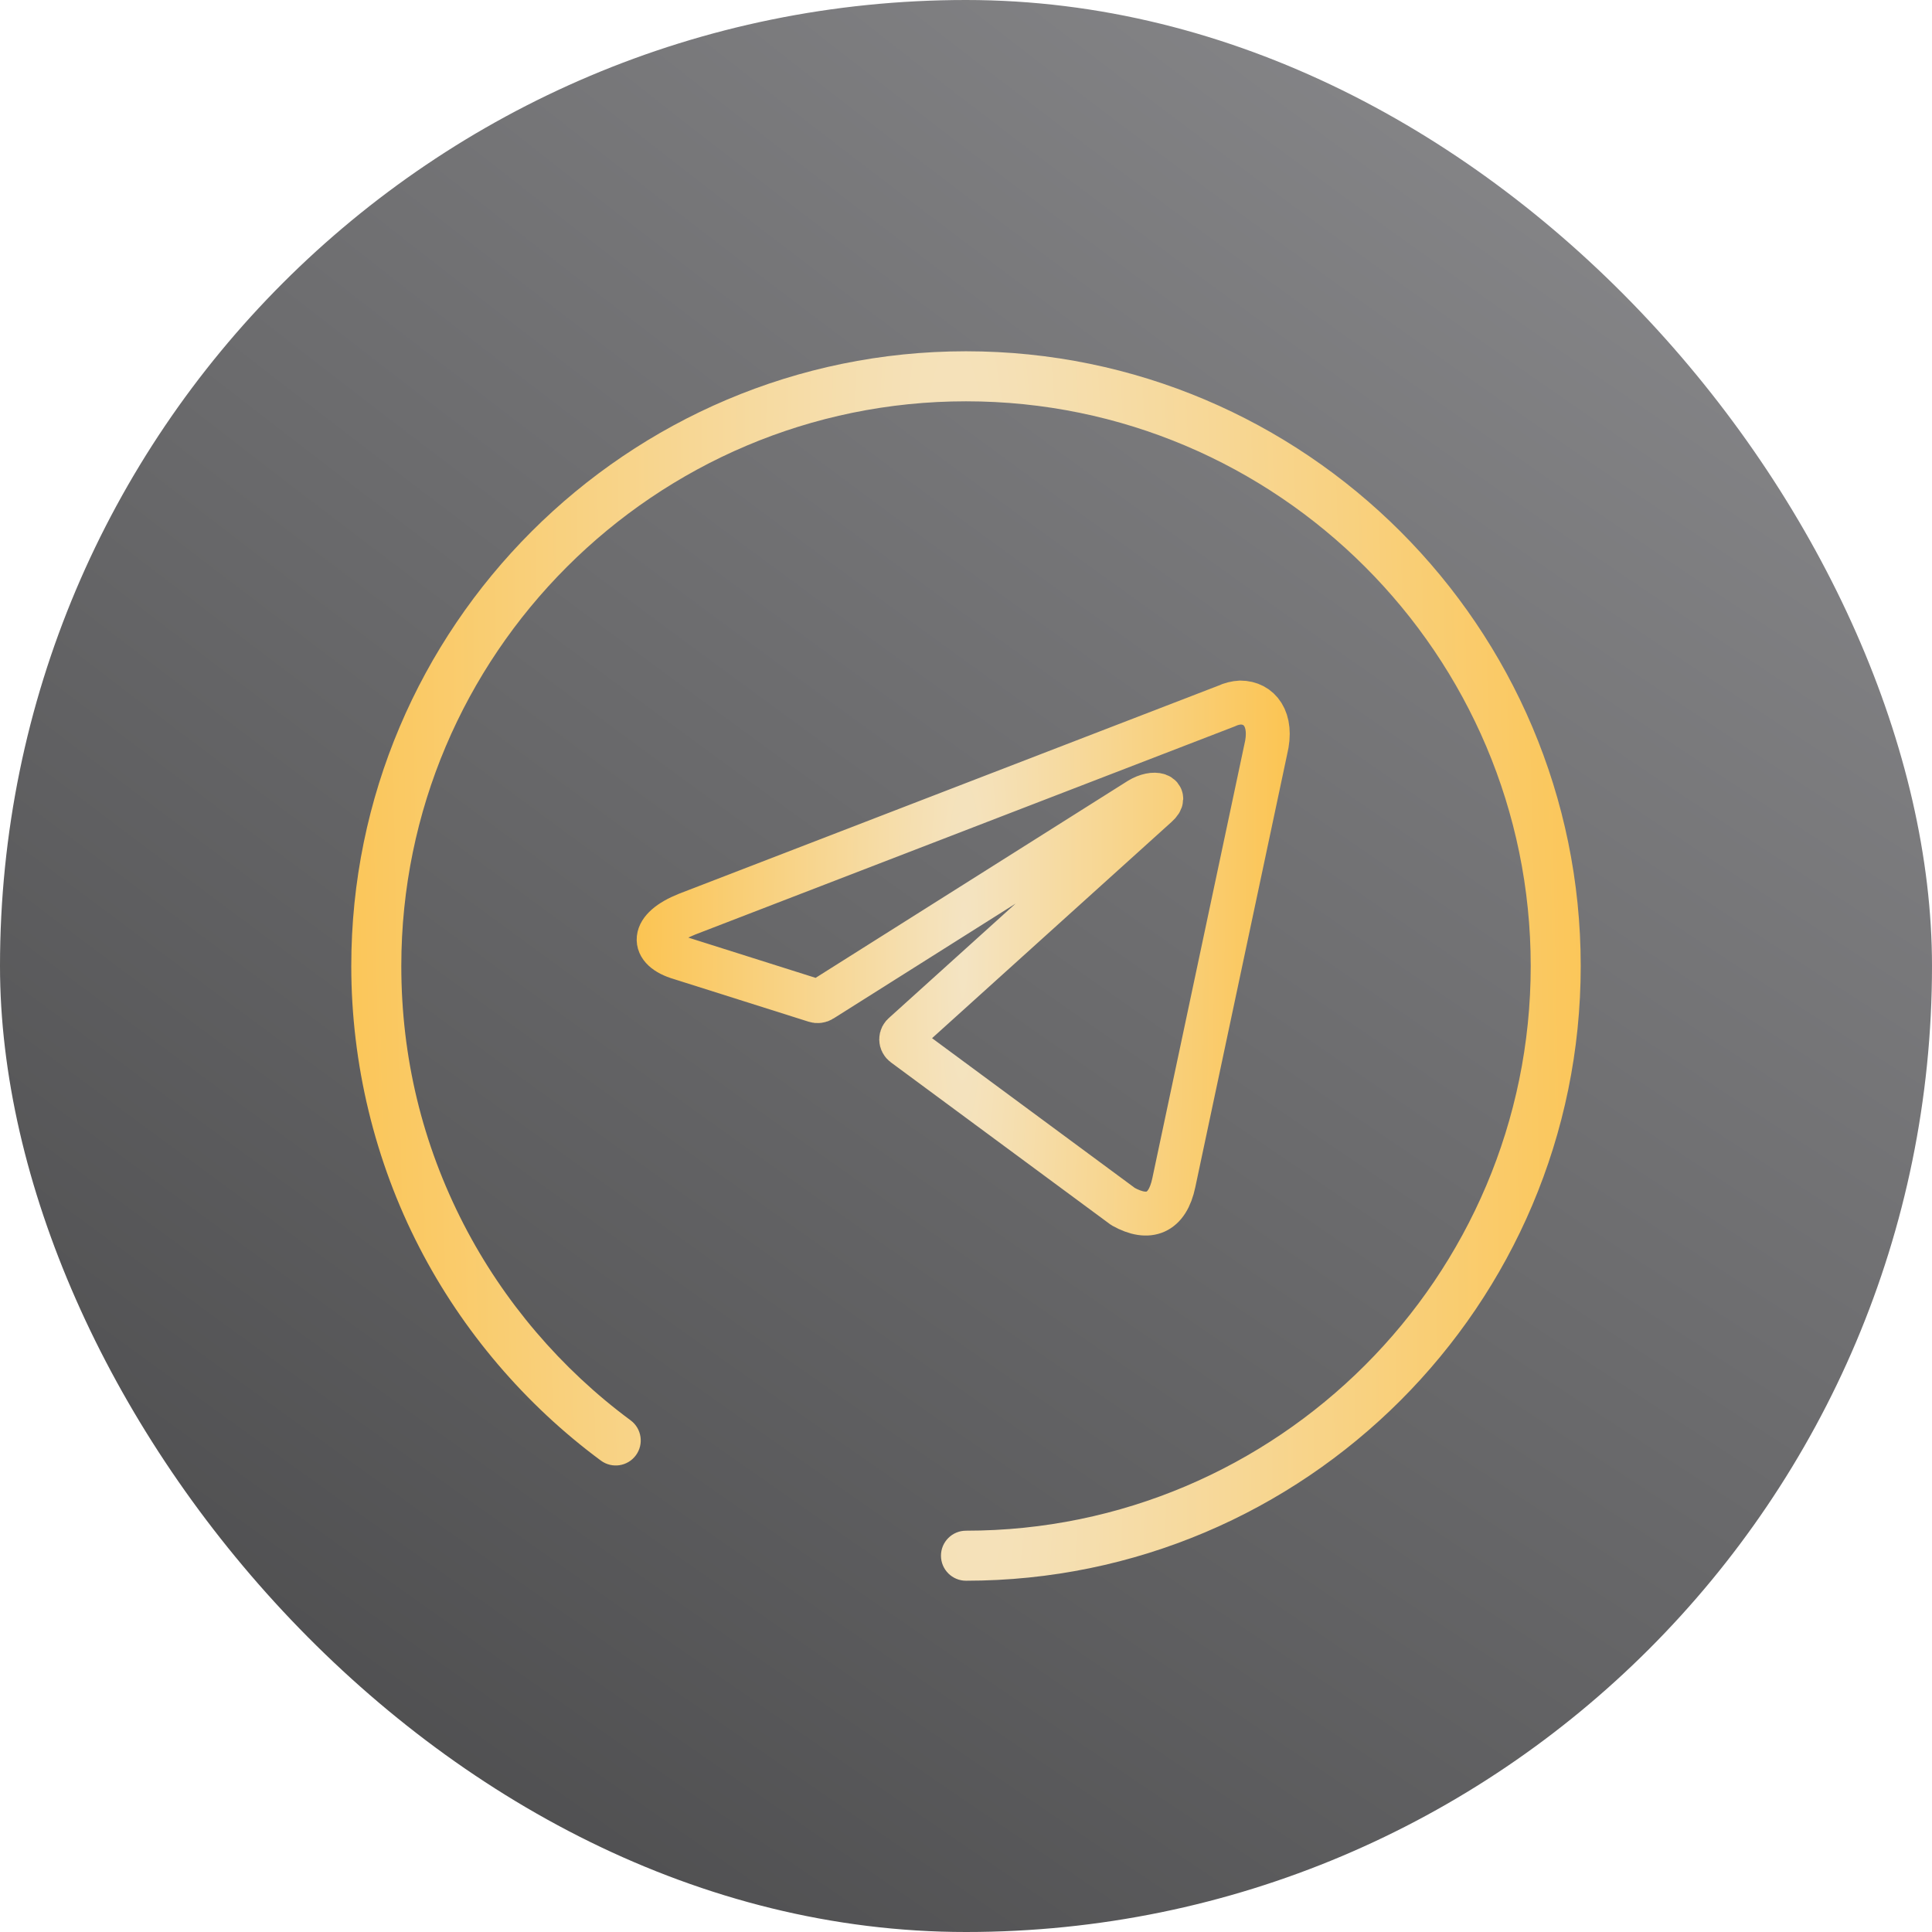
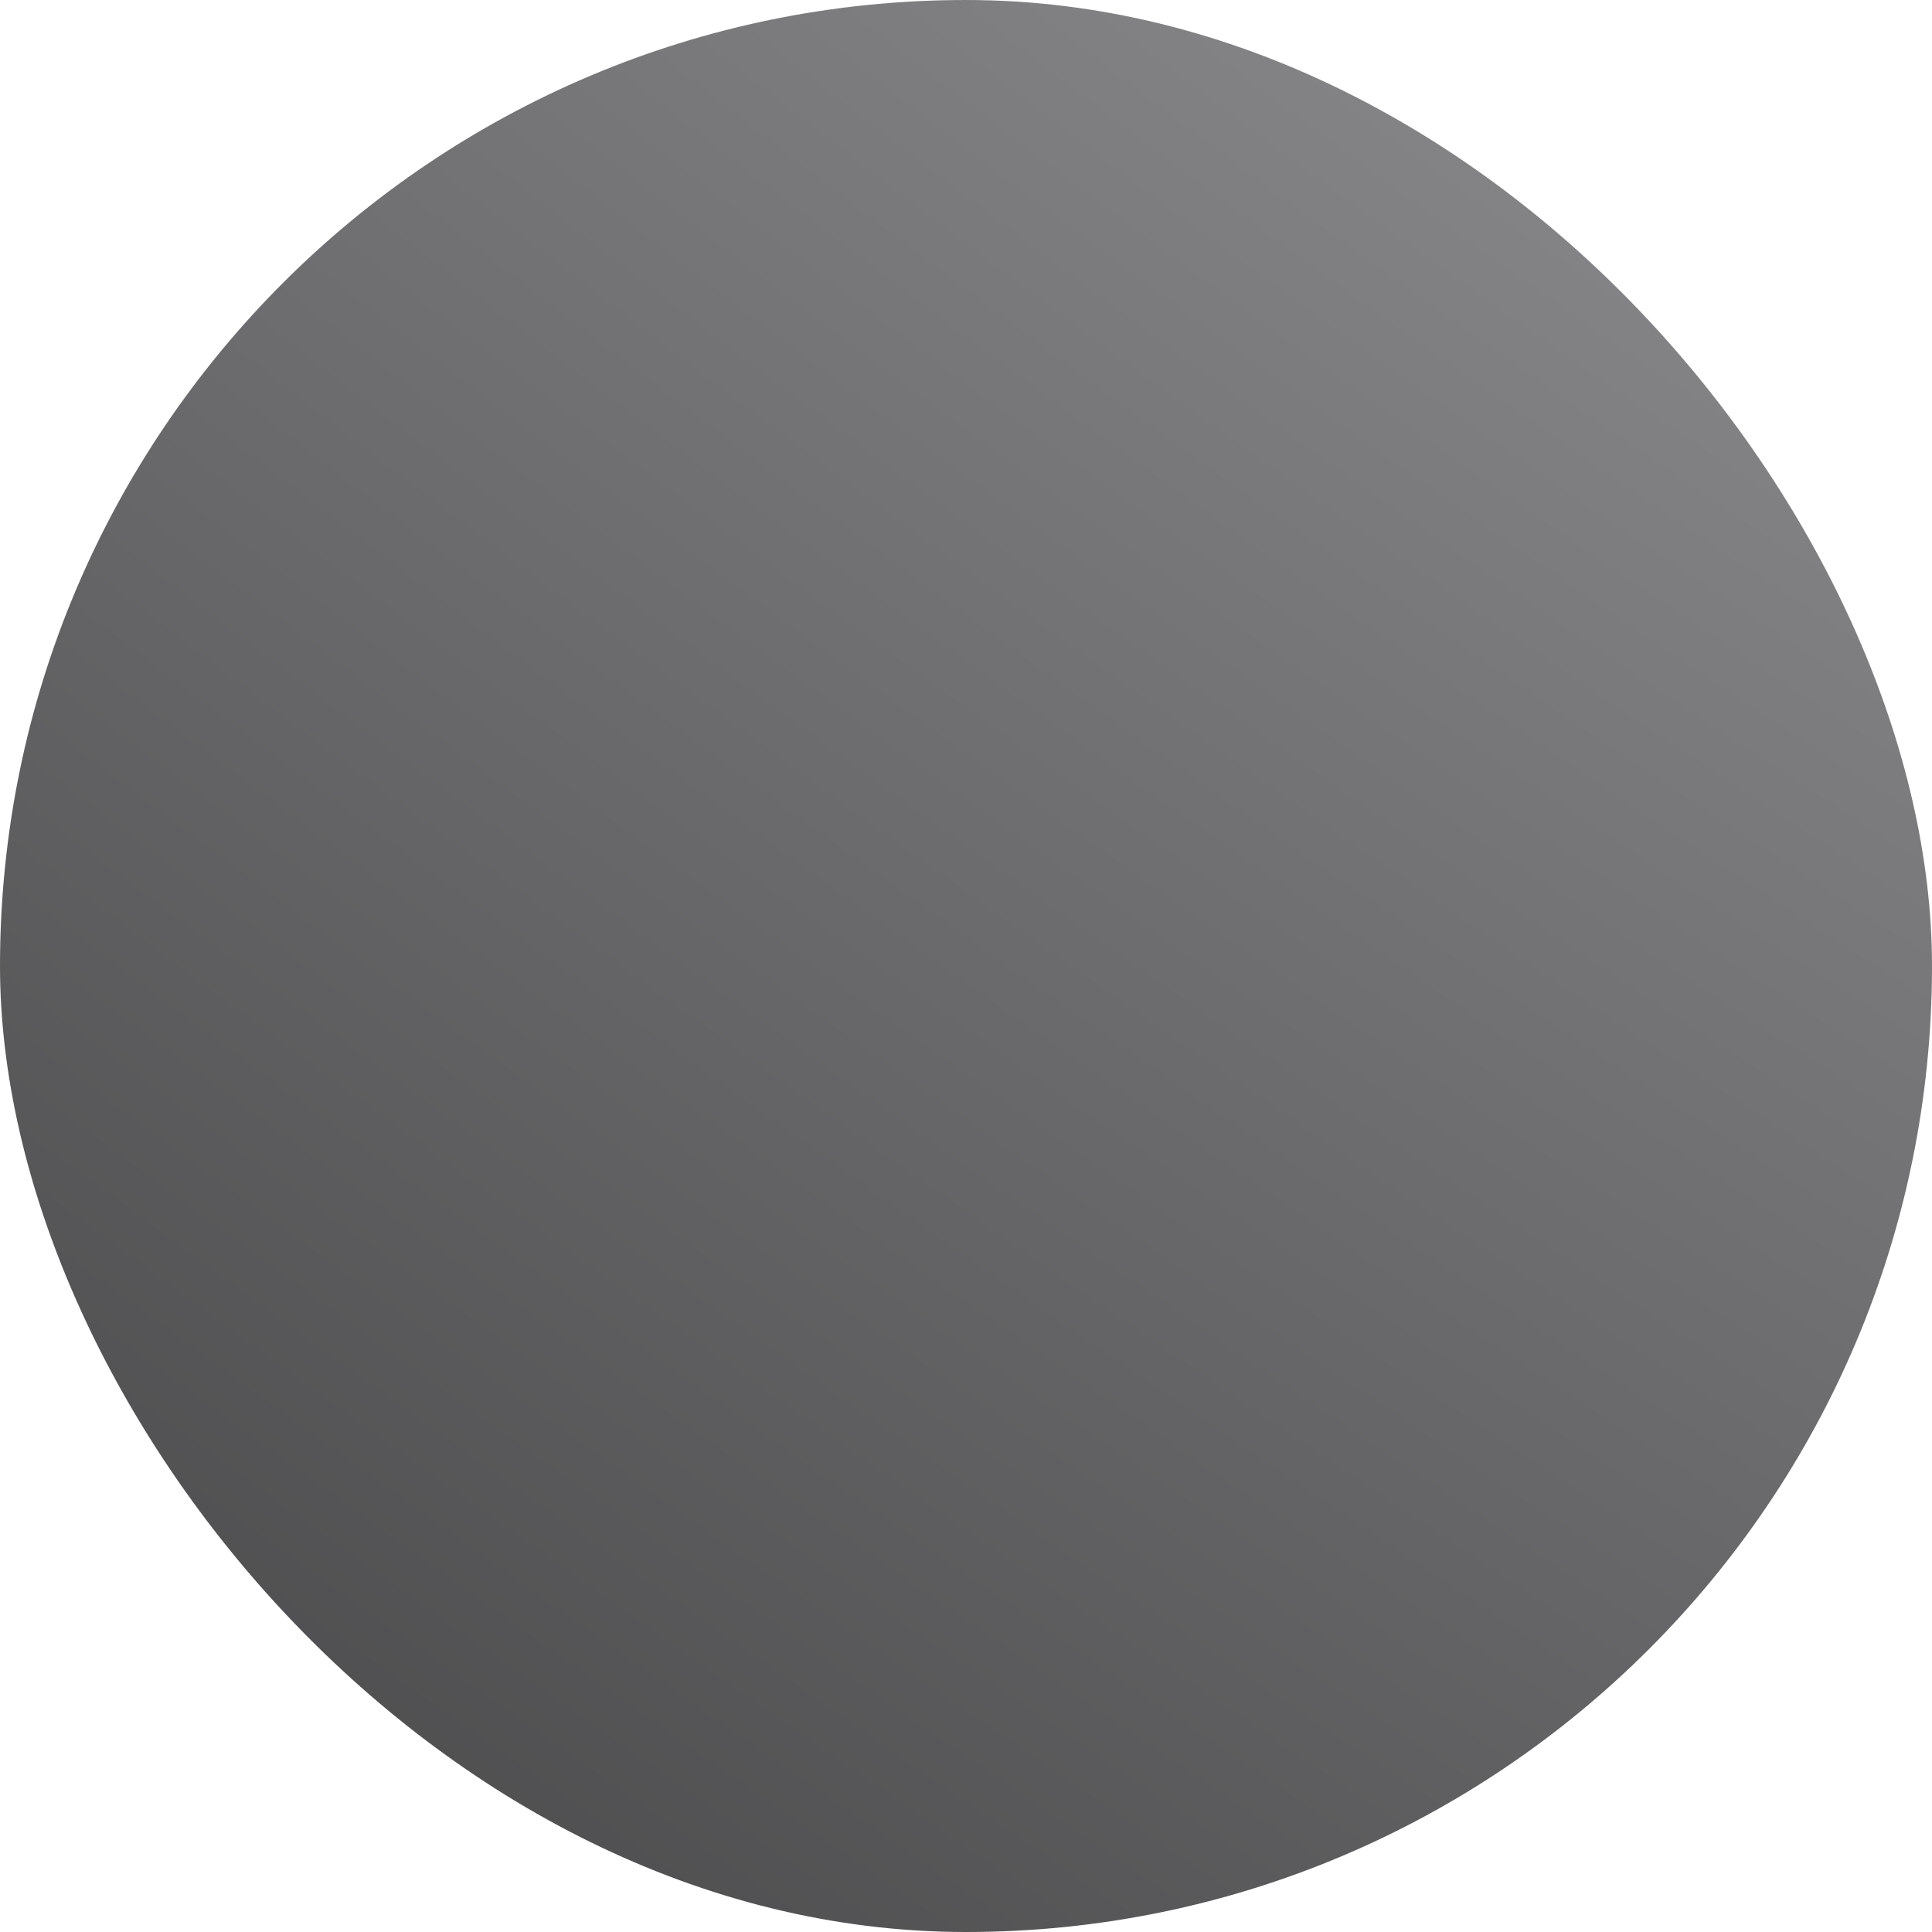
<svg xmlns="http://www.w3.org/2000/svg" width="88" height="88" viewBox="0 0 88 88" fill="none">
  <rect width="88" height="88" rx="44" fill="url(#paint0_radial_307_22438)" />
-   <path d="M56.496 32C57.351 32 57.996 32.75 57.651 34.145L53.466 53.87C53.173 55.273 52.326 55.61 51.156 54.958L41.173 47.585C41.135 47.557 41.103 47.521 41.081 47.478C41.059 47.436 41.048 47.389 41.048 47.341C41.048 47.294 41.059 47.247 41.081 47.204C41.103 47.162 41.135 47.125 41.173 47.097L52.701 36.688C53.226 36.222 52.588 35.998 51.898 36.417L37.431 45.545C37.387 45.574 37.337 45.592 37.285 45.598C37.233 45.605 37.18 45.599 37.131 45.583L30.988 43.64C29.623 43.242 29.623 42.305 31.296 41.638L55.873 32.157C56.068 32.065 56.28 32.011 56.496 32Z" stroke="url(#paint1_radial_307_22438)" stroke-width="2" stroke-linecap="round" stroke-linejoin="round" />
-   <path d="M19.099 56.815C21.059 60.619 23.919 63.977 27.368 66.527C27.874 66.902 28.587 66.795 28.962 66.288C29.336 65.782 29.229 65.069 28.723 64.694C25.554 62.351 22.926 59.265 21.124 55.771C19.237 52.109 18.279 48.15 18.279 43.999C18.279 29.817 29.818 18.279 44 18.279C58.183 18.279 69.722 29.817 69.722 44C69.722 58.183 58.183 69.721 44 69.721C43.371 69.721 42.86 70.231 42.86 70.86C42.86 71.49 43.371 72 44 72C59.439 72 72 59.439 72 44C72 28.561 59.439 16 44 16C28.561 16 16 28.561 16 44C16 48.453 17.071 52.885 19.099 56.815Z" fill="url(#paint2_radial_307_22438)" />
  <defs>
    <radialGradient id="paint0_radial_307_22438" cx="0" cy="0" r="1" gradientUnits="userSpaceOnUse" gradientTransform="translate(97.172 -21.645) rotate(125.383) scale(183.229 625.314)">
      <stop stop-color="#9D9DA0" />
      <stop offset="0.9" stop-color="#39393A" />
    </radialGradient>
    <radialGradient id="paint1_radial_307_22438" cx="0" cy="0" r="1" gradientUnits="userSpaceOnUse" gradientTransform="translate(43.873 43.639) rotate(0.764) scale(22.372 184.239)">
      <stop stop-color="#F4E4C3" />
      <stop offset="1" stop-color="#FFB419" />
    </radialGradient>
    <radialGradient id="paint2_radial_307_22438" cx="0" cy="0" r="1" gradientUnits="userSpaceOnUse" gradientTransform="translate(44 44) rotate(179.089) scale(45.156 443.219)">
      <stop stop-color="#F4E4C3" />
      <stop offset="1" stop-color="#FFB419" />
    </radialGradient>
  </defs>
</svg>